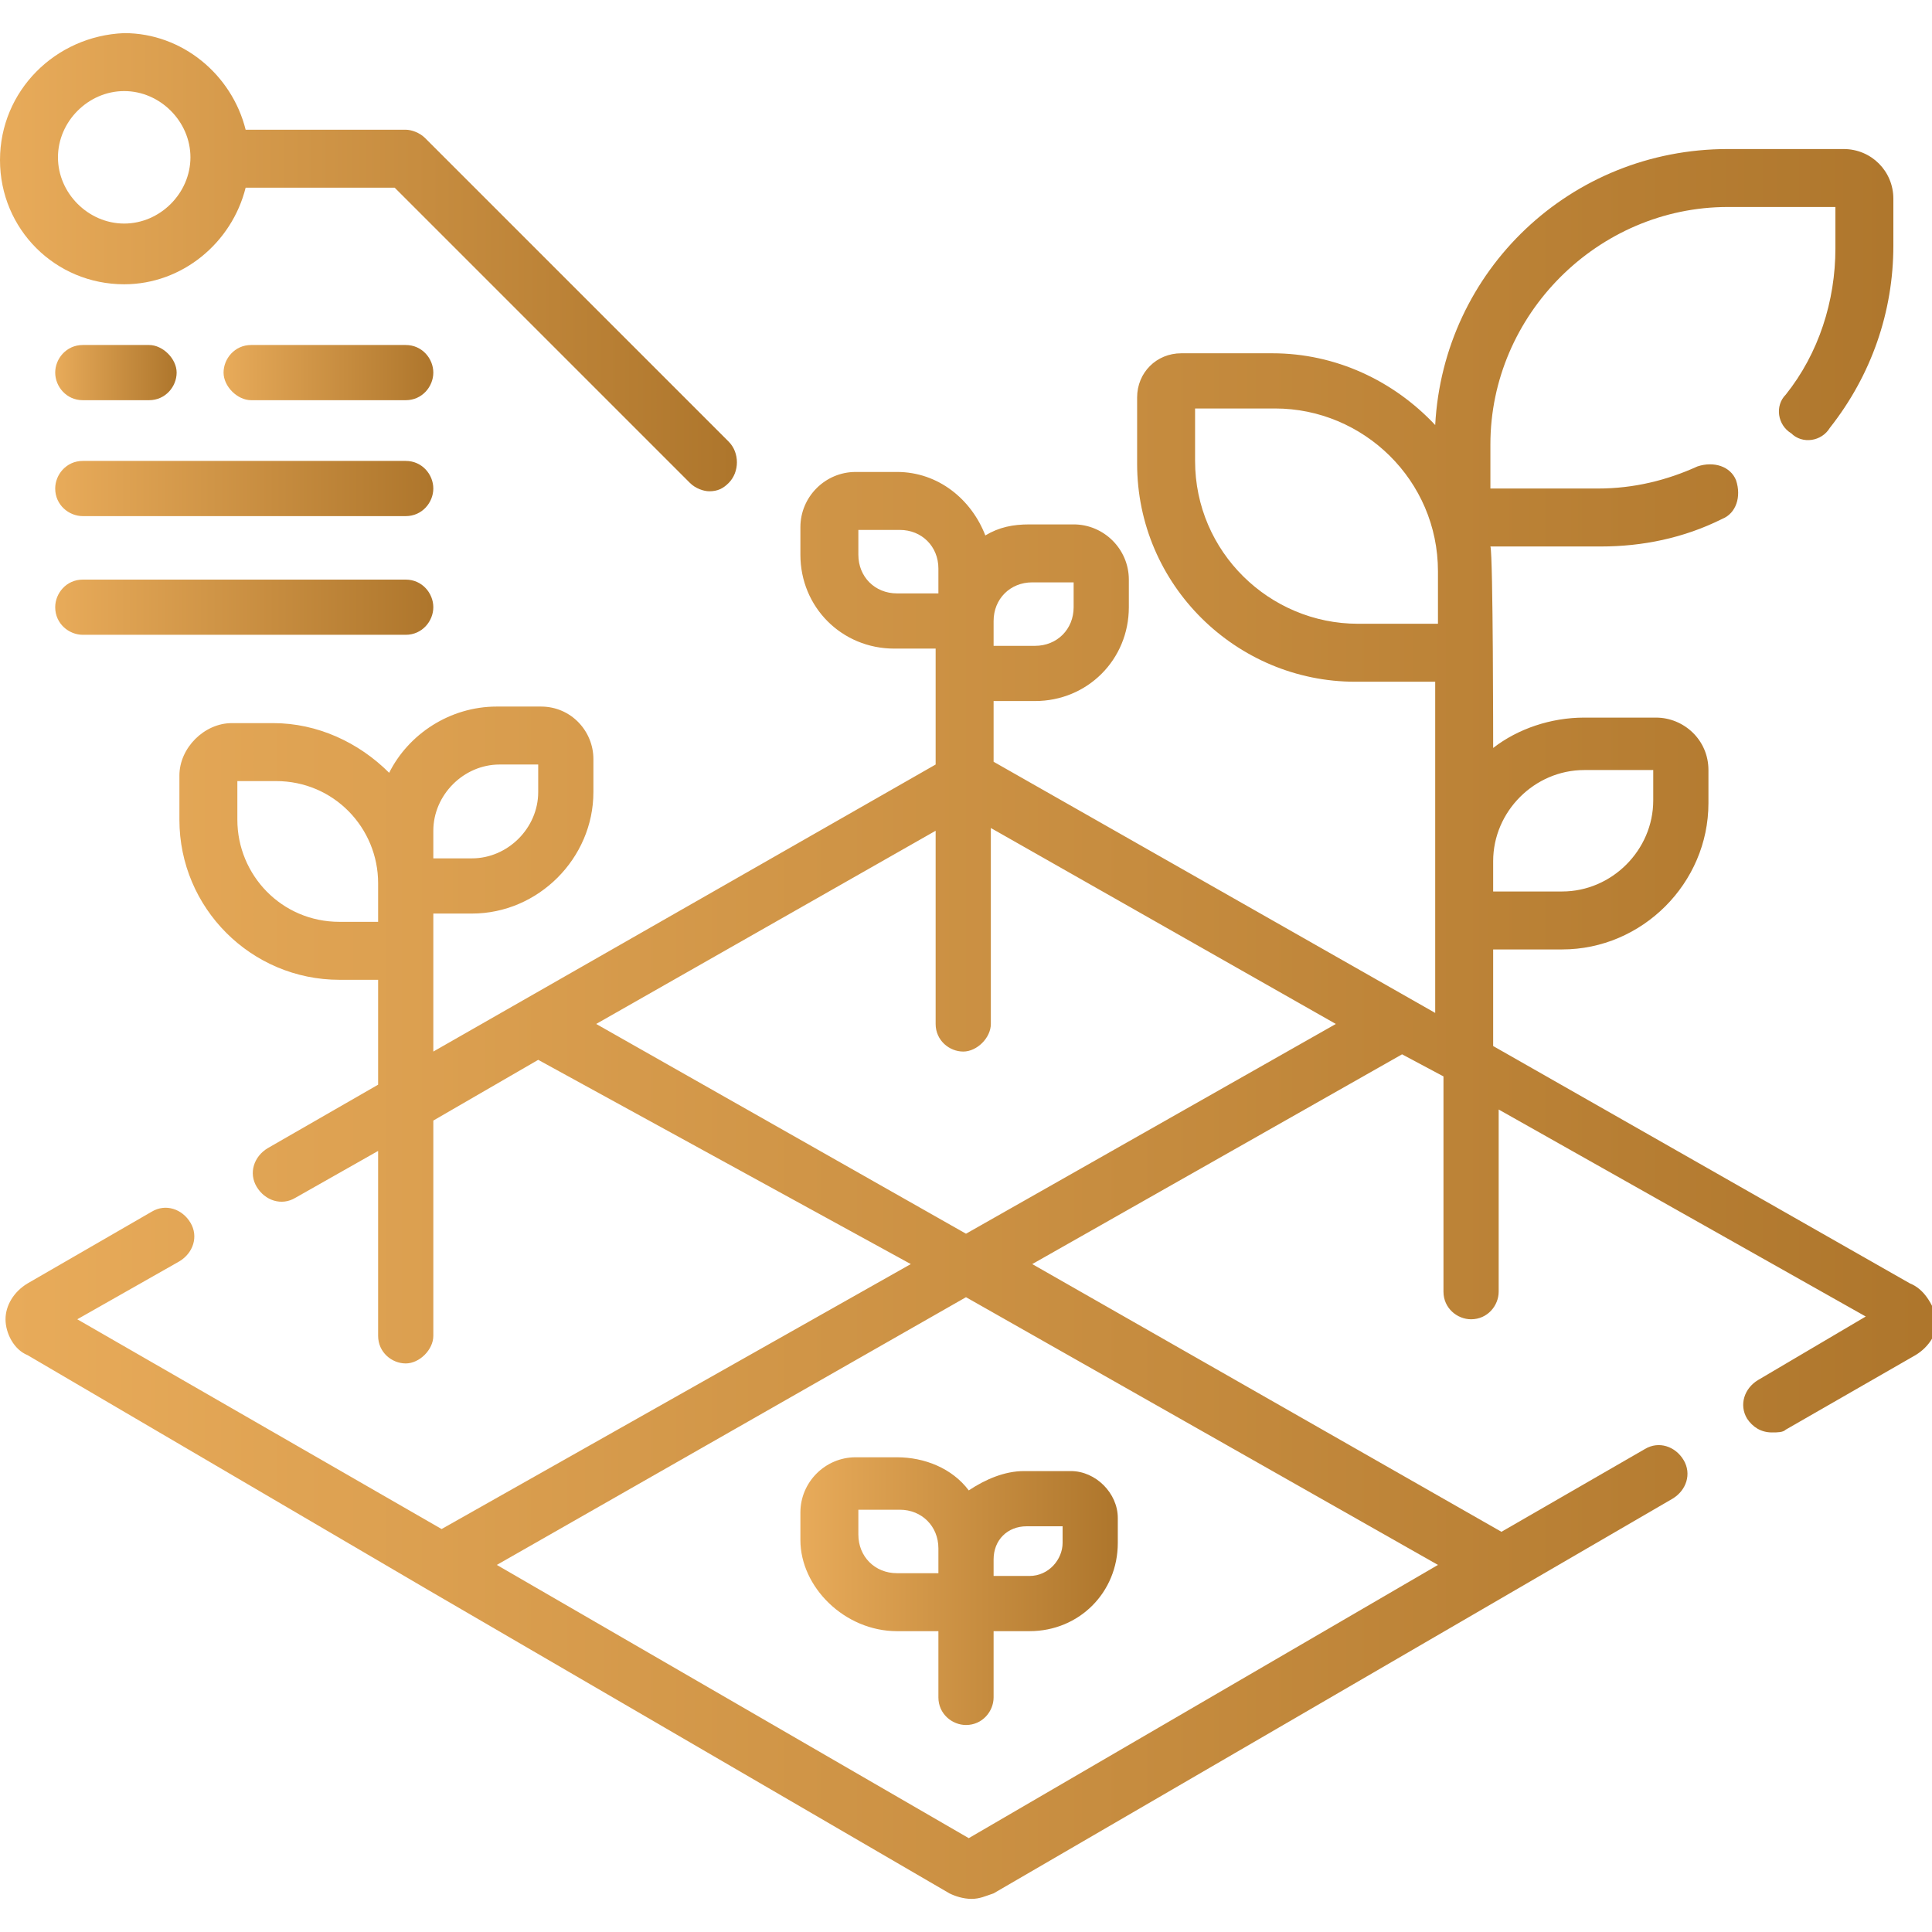
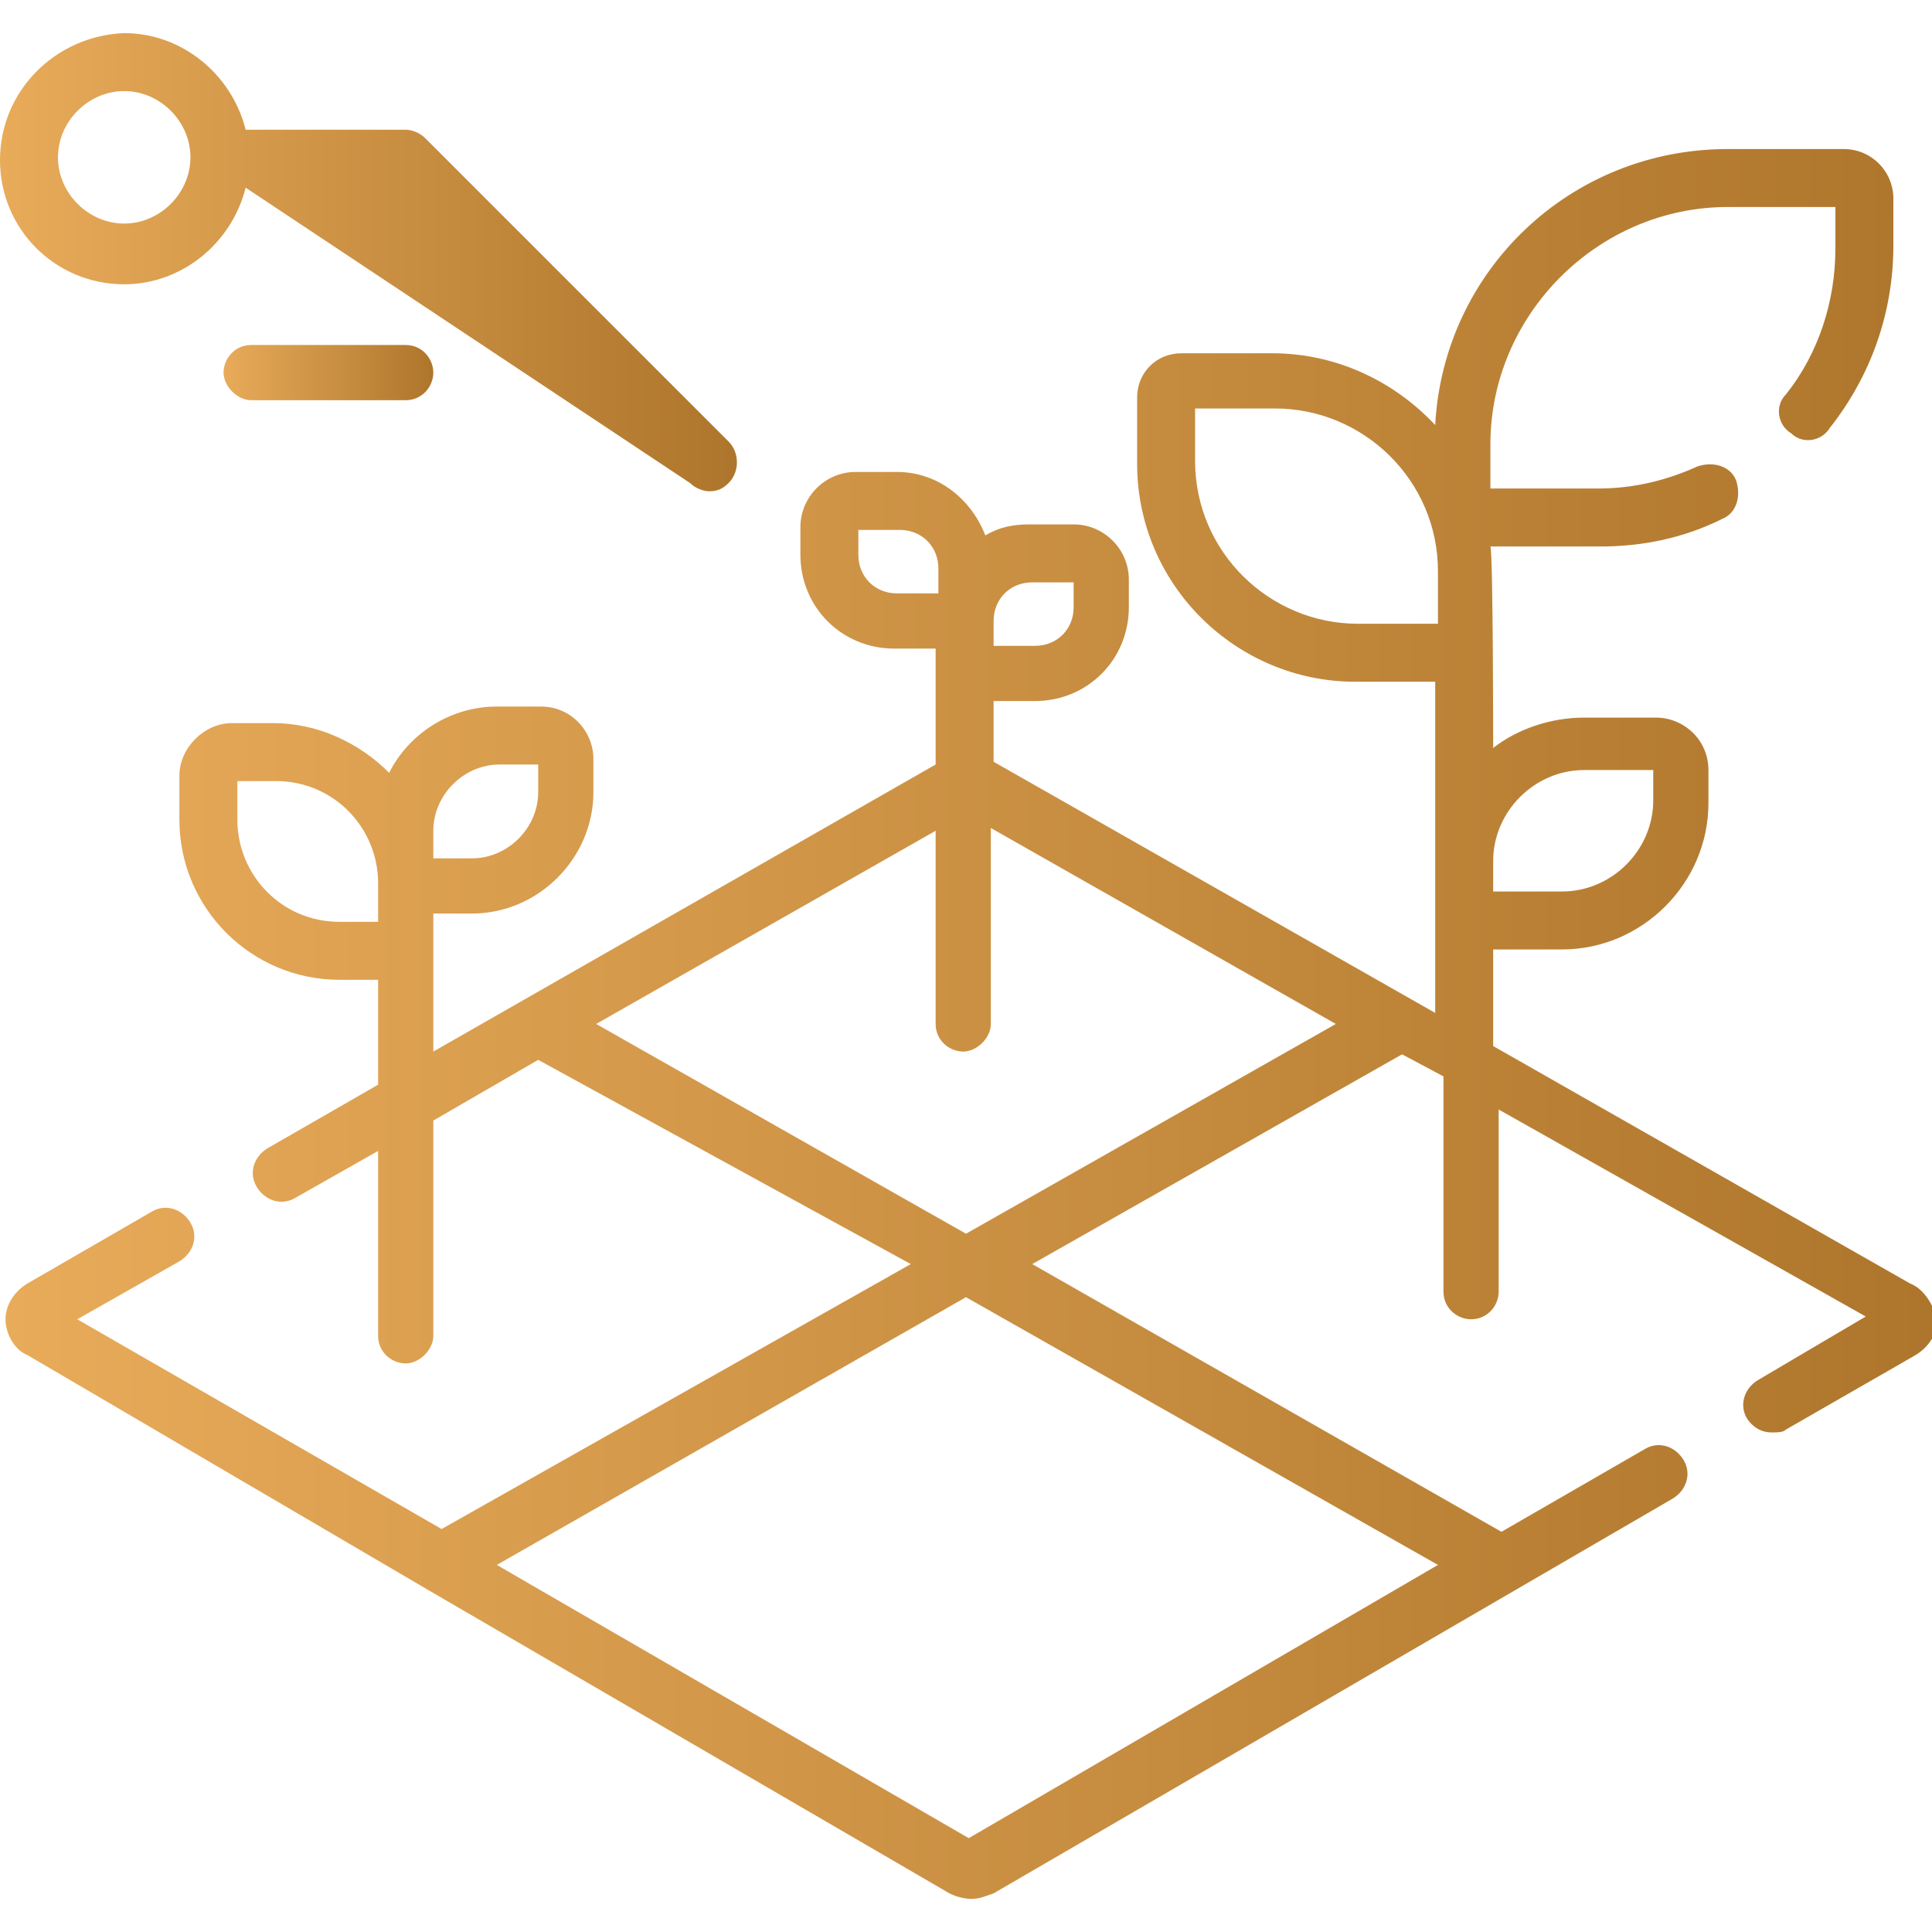
<svg xmlns="http://www.w3.org/2000/svg" version="1.1" id="Capa_1" x="0px" y="0px" width="70px" height="70px" viewBox="0 0 70 70" style="enable-background:new 0 0 70 70;" xml:space="preserve">
  <style type="text/css">
	.st0{fill:url(#SVGID_1_);}
	.st1{fill:url(#SVGID_00000036243071464647404260000004229414101695464348_);}
	.st2{fill:url(#SVGID_00000070829219891600863050000016573509106695961260_);}
	.st3{fill:url(#SVGID_00000136376162952663251340000018270708522957839017_);}
	.st4{fill:url(#SVGID_00000033357850173159791140000010494216200636484795_);}
	.st5{fill:url(#SVGID_00000069374620259664387330000004950508797507721362_);}
	.st6{fill:url(#SVGID_00000147210550670472469170000008587106802547074217_);}
</style>
  <g>
    <linearGradient id="SVGID_1_" gradientUnits="userSpaceOnUse" x1="0.2" y1="37.1" x2="70.2" y2="37.1">
      <stop offset="0" style="stop-color:#E8AB5A" />
      <stop offset="0.994" style="stop-color:#AE762C" />
    </linearGradient>
    <path class="st0" d="M69.2,46.5l-15.1-8.6v-3.5h2.5c2.9,0,5.3-2.4,5.3-5.3v-1.2c0-1.1-0.9-1.9-1.9-1.9h-2.6c-1.2,0-2.4,0.4-3.3,1.1   c0,0,0-7-0.1-7.3h4c1.5,0,3-0.3,4.4-1c0.5-0.2,0.7-0.8,0.5-1.4c-0.2-0.5-0.8-0.7-1.4-0.5c-1.1,0.5-2.3,0.8-3.6,0.8H54v-1.6   c0-4.7,3.9-8.6,8.6-8.6h3.9V9c0,1.9-0.6,3.8-1.8,5.3c-0.4,0.4-0.3,1.1,0.2,1.4c0.4,0.4,1.1,0.3,1.4-0.2c1.5-1.9,2.3-4.2,2.3-6.6   V7.2c0-1-0.8-1.8-1.8-1.8h-4.2c-5.7,0-10.3,4.4-10.6,10c-1.5-1.6-3.6-2.6-5.9-2.6h-3.3c-0.9,0-1.6,0.7-1.6,1.6v2.4   c0,4.4,3.6,7.9,7.9,7.9H52v12l-16-9.1v-2.2h1.5c1.9,0,3.4-1.5,3.4-3.4v-1c0-1.1-0.9-2-2-2h-1.6c-0.6,0-1.1,0.1-1.6,0.4   c-0.5-1.3-1.7-2.3-3.2-2.3H31c-1.1,0-2,0.9-2,2v1c0,1.9,1.5,3.4,3.4,3.4h1.5v0.9v3.3L15.7,38.1v-3.7v-1.3h1.4c2.4,0,4.4-2,4.4-4.4   v-1.2c0-1-0.8-1.9-1.9-1.9H18c-1.7,0-3.2,1-3.9,2.4c-1.1-1.1-2.6-1.8-4.2-1.8H8.4c-1,0-1.9,0.9-1.9,1.9v1.6c0,3.2,2.6,5.8,5.8,5.8   h1.4v3.8l-4,2.3C9.2,41.9,9,42.5,9.3,43s0.9,0.7,1.4,0.4l3-1.7v6.7c0,0.6,0.5,1,1,1s1-0.5,1-1v-7.8l3.8-2.2L33,45.8l-17,9.6   L2.8,47.8l3.7-2.1c0.5-0.3,0.7-0.9,0.4-1.4c-0.3-0.5-0.9-0.7-1.4-0.4L1,46.5c-0.5,0.3-0.8,0.8-0.8,1.3s0.3,1.1,0.8,1.3l14.5,8.5   l0,0l18.9,11c0.2,0.1,0.5,0.2,0.8,0.2s0.5-0.1,0.8-0.2l24.6-14.3c0.5-0.3,0.7-0.9,0.4-1.4s-0.9-0.7-1.4-0.4l-5.2,3l-17-9.7   l13.4-7.6l1.5,0.8v7.8c0,0.6,0.5,1,1,1c0.6,0,1-0.5,1-1v-6.6l13.3,7.5L63.7,50c-0.5,0.3-0.7,0.9-0.4,1.4c0.2,0.3,0.5,0.5,0.9,0.5   c0.2,0,0.4,0,0.5-0.1l4.7-2.7c0.5-0.3,0.8-0.8,0.8-1.3C70,47.2,69.7,46.7,69.2,46.5L69.2,46.5z M57.4,27.9h2.5V29   c0,1.8-1.5,3.3-3.3,3.3h-2.5v-1.1C54.1,29.4,55.6,27.9,57.4,27.9z M49.2,22.6c-3.2,0-5.9-2.6-5.9-5.9v-1.9h2.9   c3.2,0,5.9,2.6,5.9,5.9v1.9H49.2z M15.7,30.1c0-1.3,1.1-2.4,2.4-2.4h1.4v1c0,1.3-1.1,2.4-2.4,2.4h-1.4L15.7,30.1z M12.3,33.4   c-2.1,0-3.7-1.7-3.7-3.7v-1.4H10c2.1,0,3.7,1.7,3.7,3.7v1.4H12.3z M37.4,21.1h1.5V22c0,0.8-0.6,1.4-1.4,1.4H36v-0.9   C36,21.7,36.6,21.1,37.4,21.1L37.4,21.1z M31.1,20.1v-0.9h1.5c0.8,0,1.4,0.6,1.4,1.4v0.9h-1.5C31.7,21.5,31.1,20.9,31.1,20.1   L31.1,20.1z M52.1,56.7l-17,9.9L18,56.7L35,47L52.1,56.7z M35,44.7l-13.4-7.6l12.3-7v7c0,0.6,0.5,1,1,1s1-0.5,1-1V30l12.5,7.1   L35,44.7z" />
    <linearGradient id="SVGID_00000138534363253280788730000015326593938111912838_" gradientUnits="userSpaceOnUse" x1="29" y1="57.65" x2="40.5" y2="57.65">
      <stop offset="0" style="stop-color:#E8AB5A" />
      <stop offset="0.994" style="stop-color:#AE762C" />
    </linearGradient>
-     <path style="fill:url(#SVGID_00000138534363253280788730000015326593938111912838_);" d="M32.5,59.1H34v2.4c0,0.6,0.5,1,1,1   c0.6,0,1-0.5,1-1v-2.4h1.3c1.8,0,3.2-1.4,3.2-3.2V55c0-0.9-0.8-1.7-1.7-1.7h-1.7c-0.7,0-1.4,0.3-2,0.7c-0.6-0.8-1.6-1.2-2.6-1.2H31   c-1.1,0-2,0.9-2,2v1C29,57.5,30.6,59.1,32.5,59.1z M37.2,55.3h1.3v0.6c0,0.6-0.5,1.2-1.2,1.2H36v-0.6C36,55.8,36.5,55.3,37.2,55.3z    M31.1,54.7h1.5c0.8,0,1.4,0.6,1.4,1.4V57h-1.5c-0.8,0-1.4-0.6-1.4-1.4V54.7z" />
    <linearGradient id="SVGID_00000095305352329890393410000013354123086580108952_" gradientUnits="userSpaceOnUse" x1="0" y1="9.5" x2="26.7" y2="9.5">
      <stop offset="0" style="stop-color:#E8AB5A" />
      <stop offset="0.994" style="stop-color:#AE762C" />
    </linearGradient>
-     <path style="fill:url(#SVGID_00000095305352329890393410000013354123086580108952_);" d="M4.5,10.3c2.1,0,3.9-1.5,4.4-3.5h5.4   L25,17.5c0.2,0.2,0.5,0.3,0.7,0.3c0.3,0,0.5-0.1,0.7-0.3c0.4-0.4,0.4-1.1,0-1.5l-11-11c-0.2-0.2-0.5-0.3-0.7-0.3H8.9   c-0.5-2-2.3-3.5-4.4-3.5C2,1.3,0,3.3,0,5.8S2,10.3,4.5,10.3L4.5,10.3z M4.5,3.3c1.3,0,2.4,1.1,2.4,2.4S5.8,8.1,4.5,8.1   S2.1,7,2.1,5.7S3.2,3.3,4.5,3.3z" />
+     <path style="fill:url(#SVGID_00000095305352329890393410000013354123086580108952_);" d="M4.5,10.3c2.1,0,3.9-1.5,4.4-3.5L25,17.5c0.2,0.2,0.5,0.3,0.7,0.3c0.3,0,0.5-0.1,0.7-0.3c0.4-0.4,0.4-1.1,0-1.5l-11-11c-0.2-0.2-0.5-0.3-0.7-0.3H8.9   c-0.5-2-2.3-3.5-4.4-3.5C2,1.3,0,3.3,0,5.8S2,10.3,4.5,10.3L4.5,10.3z M4.5,3.3c1.3,0,2.4,1.1,2.4,2.4S5.8,8.1,4.5,8.1   S2.1,7,2.1,5.7S3.2,3.3,4.5,3.3z" />
    <linearGradient id="SVGID_00000066484665245780151030000017062673155945187250_" gradientUnits="userSpaceOnUse" x1="8.1" y1="13.5" x2="15.7" y2="13.5">
      <stop offset="0" style="stop-color:#E8AB5A" />
      <stop offset="0.994" style="stop-color:#AE762C" />
    </linearGradient>
    <path style="fill:url(#SVGID_00000066484665245780151030000017062673155945187250_);" d="M14.7,12.5H9.1c-0.6,0-1,0.5-1,1   s0.5,1,1,1h5.6c0.6,0,1-0.5,1-1S15.3,12.5,14.7,12.5z" />
    <linearGradient id="SVGID_00000155105844112608185980000001426753625475635611_" gradientUnits="userSpaceOnUse" x1="2" y1="17.7" x2="15.7" y2="17.7">
      <stop offset="0" style="stop-color:#E8AB5A" />
      <stop offset="0.994" style="stop-color:#AE762C" />
    </linearGradient>
-     <path style="fill:url(#SVGID_00000155105844112608185980000001426753625475635611_);" d="M14.7,16.7H3c-0.6,0-1,0.5-1,1   c0,0.6,0.5,1,1,1h11.7c0.6,0,1-0.5,1-1S15.3,16.7,14.7,16.7z" />
    <linearGradient id="SVGID_00000122695762400144743760000005539019969695438210_" gradientUnits="userSpaceOnUse" x1="2" y1="22" x2="15.7" y2="22">
      <stop offset="0" style="stop-color:#E8AB5A" />
      <stop offset="0.994" style="stop-color:#AE762C" />
    </linearGradient>
-     <path style="fill:url(#SVGID_00000122695762400144743760000005539019969695438210_);" d="M14.7,21H3c-0.6,0-1,0.5-1,1   c0,0.6,0.5,1,1,1h11.7c0.6,0,1-0.5,1-1S15.3,21,14.7,21z" />
    <linearGradient id="SVGID_00000145047791435762084370000003921749431913736858_" gradientUnits="userSpaceOnUse" x1="2" y1="13.5" x2="6.4" y2="13.5">
      <stop offset="0" style="stop-color:#E8AB5A" />
      <stop offset="0.994" style="stop-color:#AE762C" />
    </linearGradient>
-     <path style="fill:url(#SVGID_00000145047791435762084370000003921749431913736858_);" d="M3,14.5h2.4c0.6,0,1-0.5,1-1s-0.5-1-1-1H3   c-0.6,0-1,0.5-1,1S2.4,14.5,3,14.5z" />
  </g>
</svg>